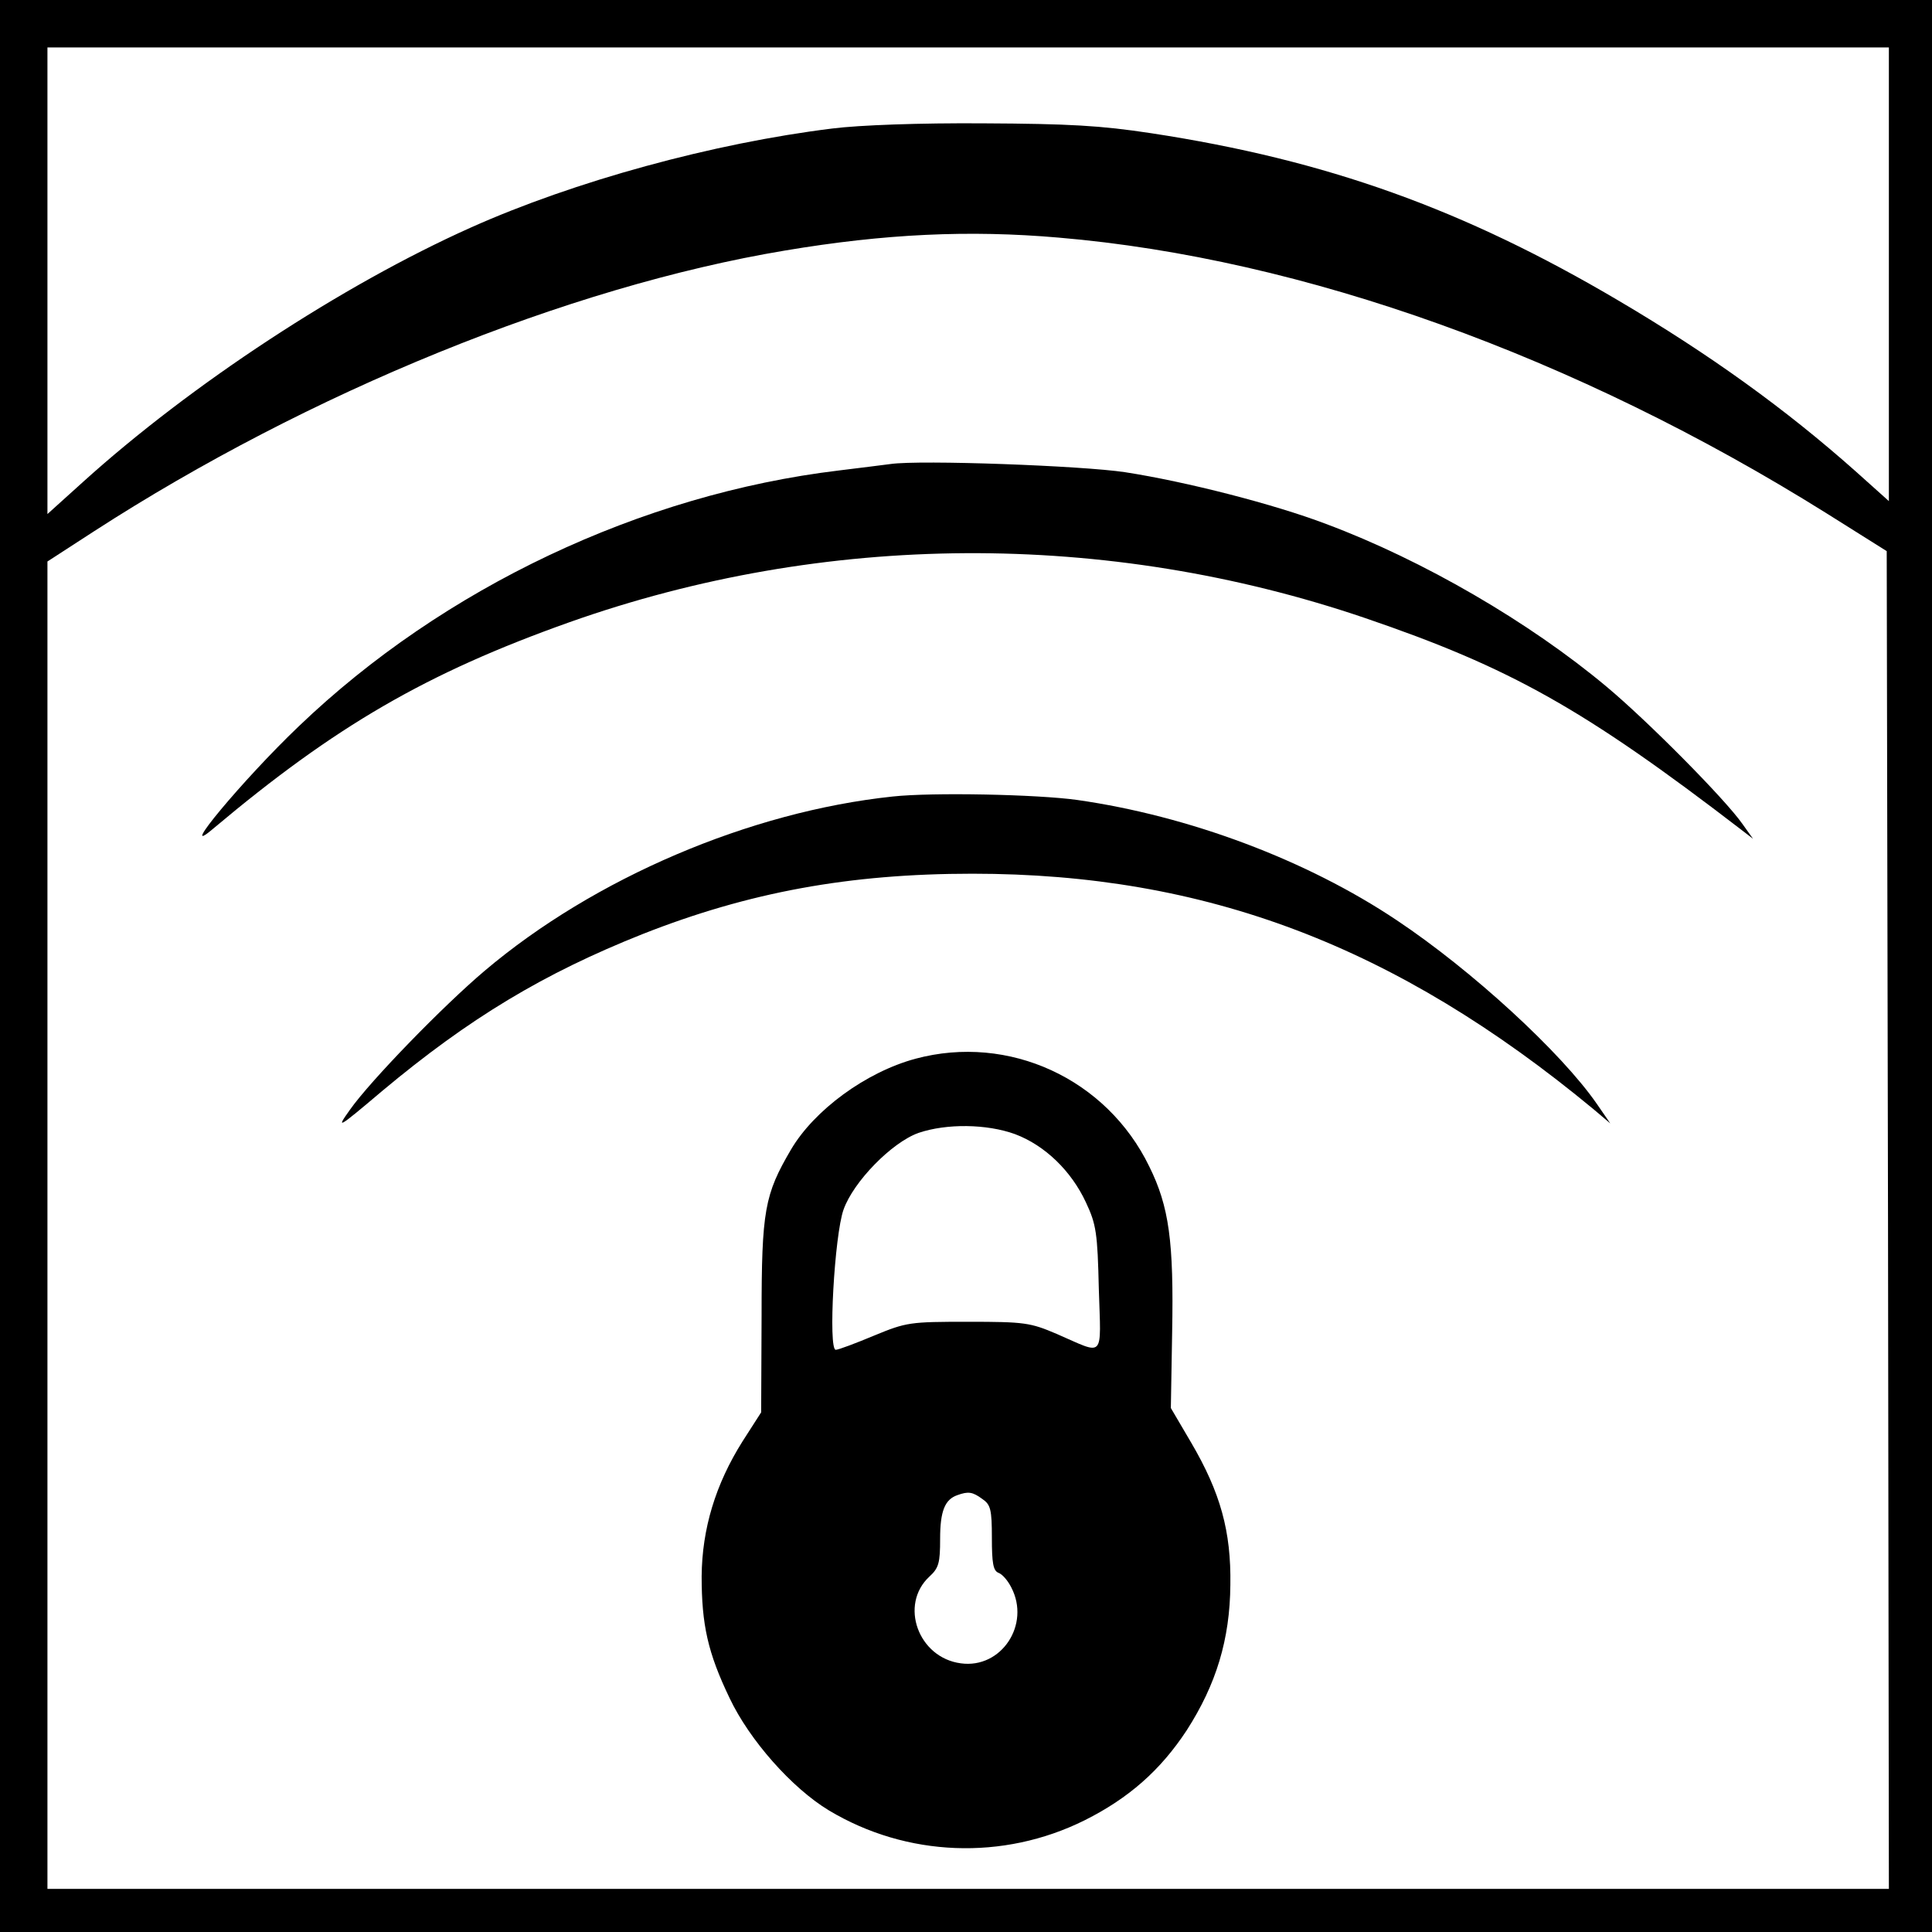
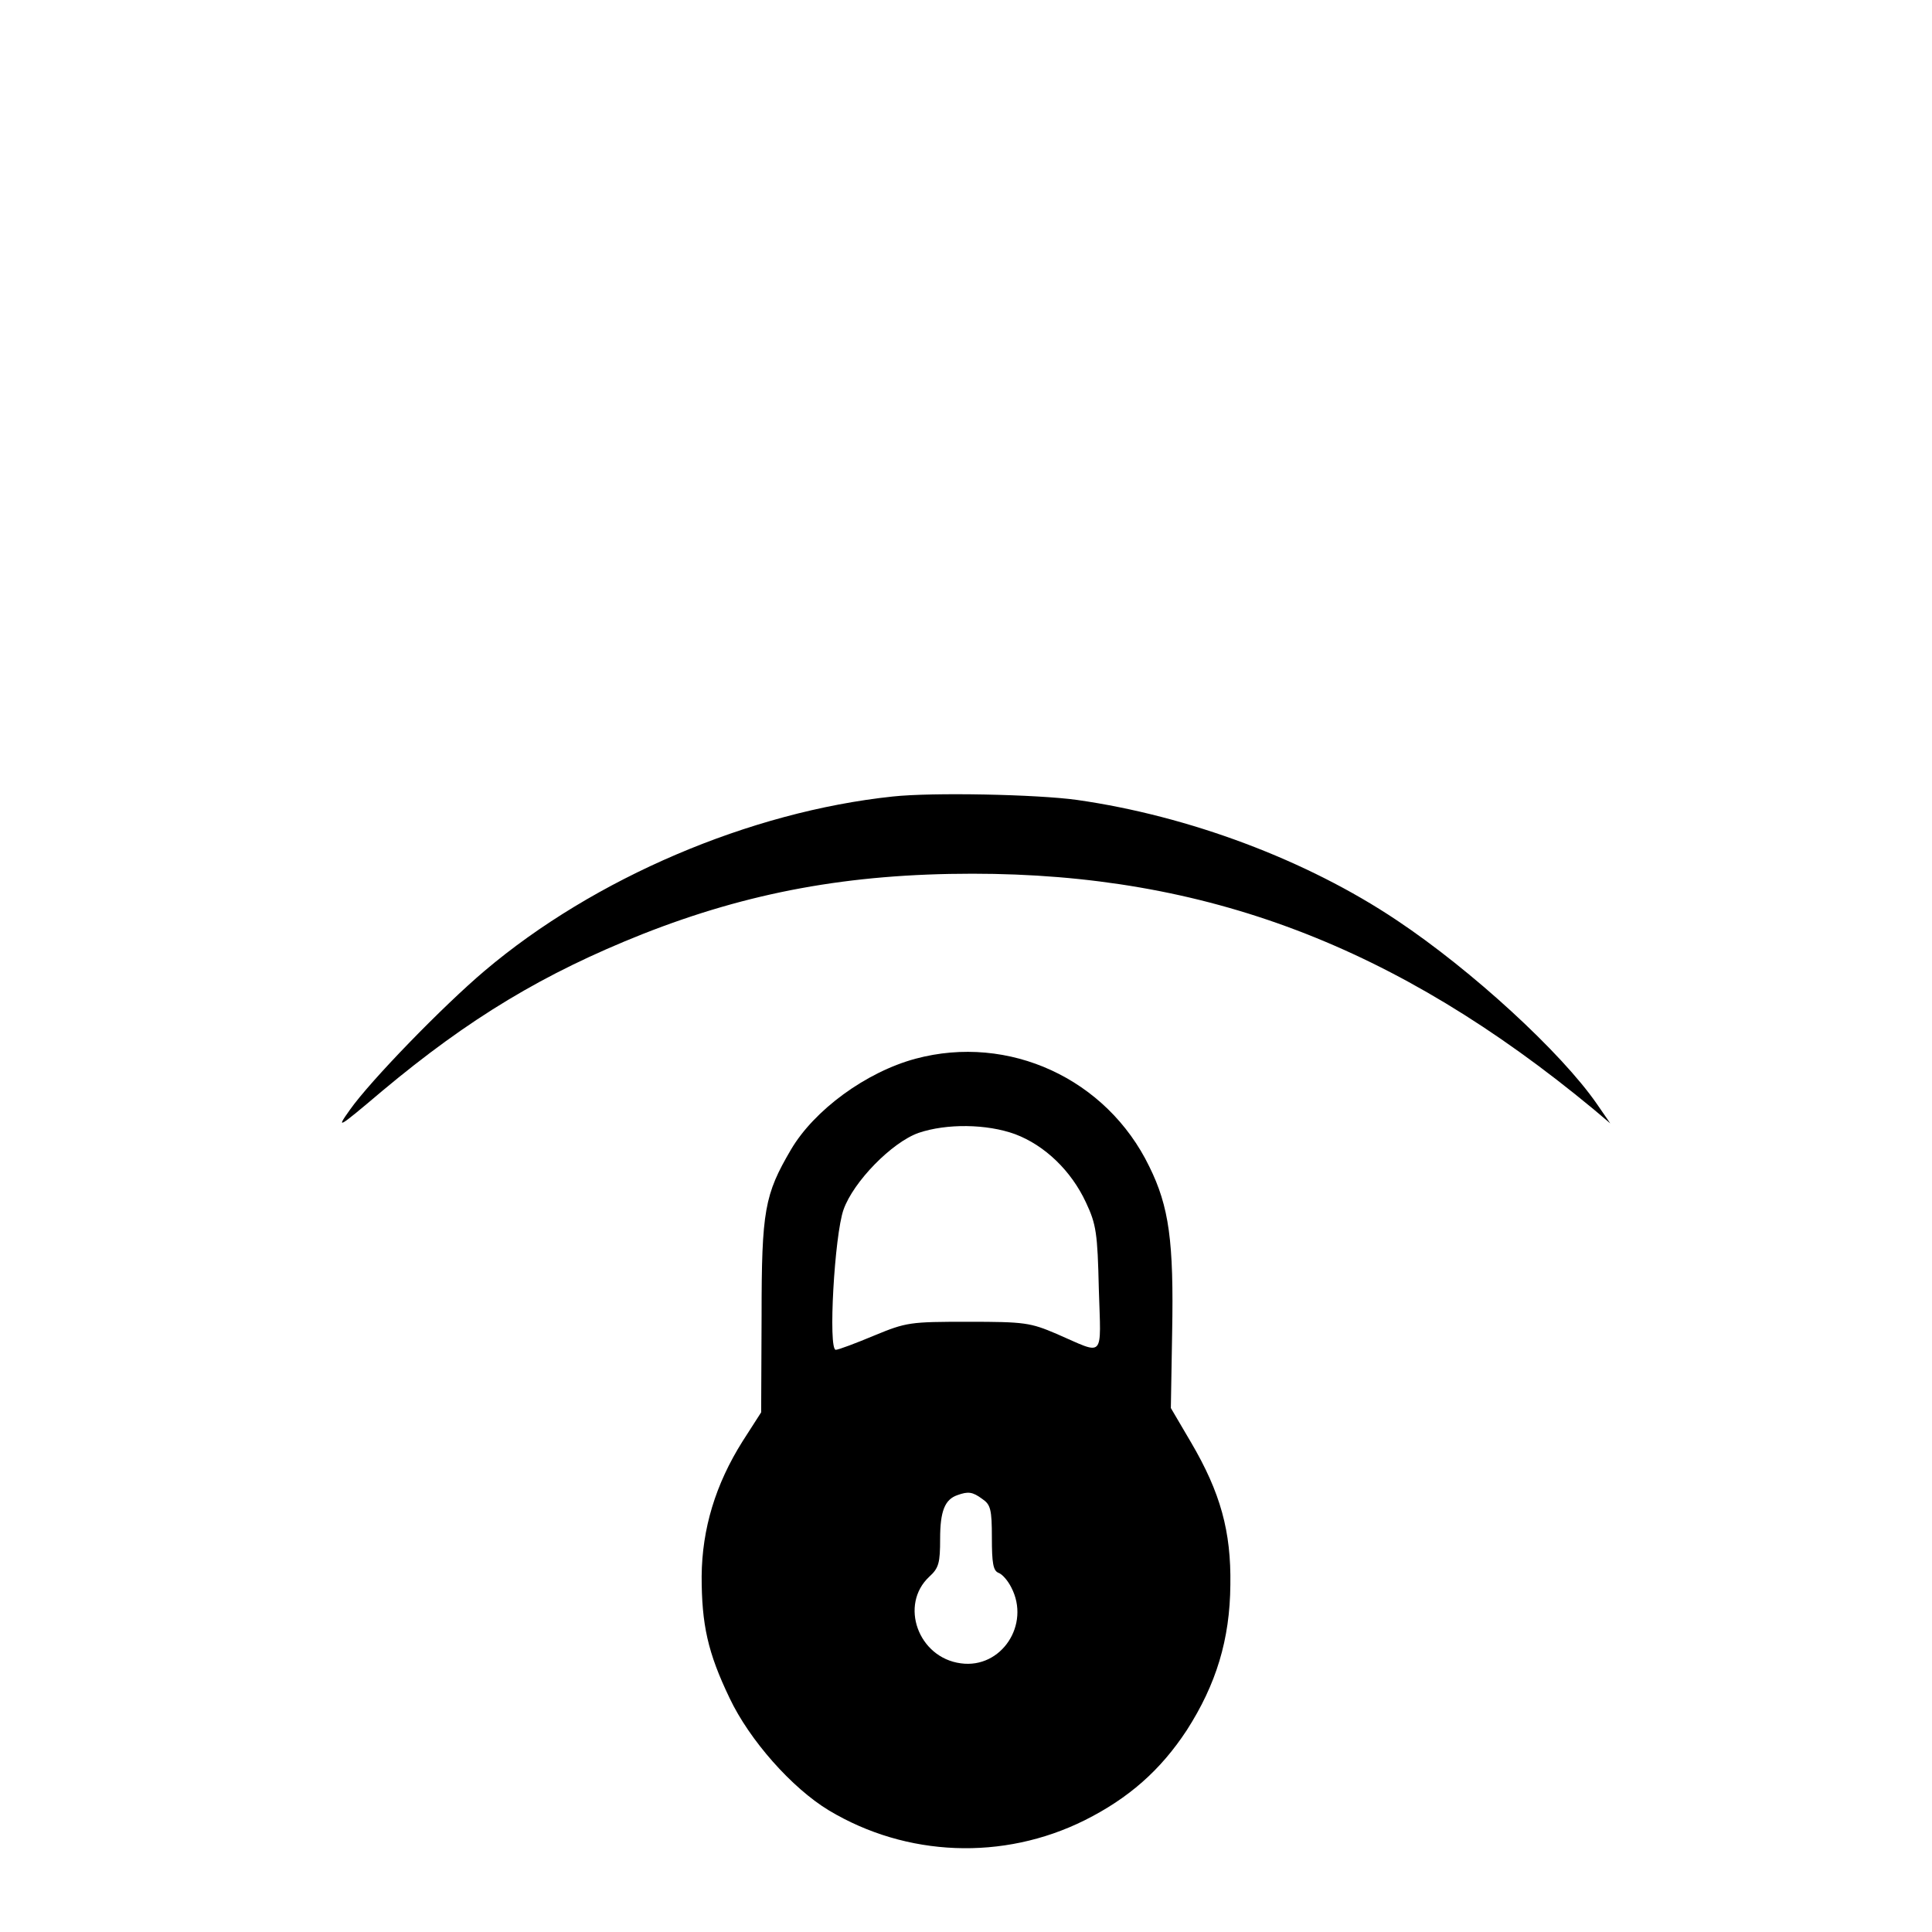
<svg xmlns="http://www.w3.org/2000/svg" version="1.0" width="448pt" height="448pt" viewBox="0 0 448 448" preserveAspectRatio="xMidYMid meet">
  <g transform="translate(0,448) scale(0.1,-0.1)" fill="#000000" stroke="none">
-     <path d="M0 2240 l0 -2240 2240 0 2240 0 0 2240 0 2240 -2240 0 -2240 0 0 -2240z m4380 1604 l0 -526 -77 69 c-162 144 -338 271 -550 396 -359 212 -677 326 -1083 388 -118 18 -191 22 -390 23 -146 1 -287 -4 -350 -12 -276 -34 -598 -122 -839 -230 -297 -133 -648 -363 -899 -590 l-82 -74 0 541 0 541 2135 0 2135 0 0 -526z m-1925 85 c566 -48 1198 -275 1780 -639 l140 -88 3 -1551 2 -1551 -2135 0 -2135 0 0 1539 0 1539 108 70 c498 322 1099 567 1602 651 232 39 428 48 635 30z" />
-     <path d="M2065 3404 c-16 -2 -70 -9 -120 -15 -458 -55 -917 -272 -1252 -593 -129 -123 -287 -313 -198 -237 282 237 493 360 825 478 592 210 1245 214 1845 10 337 -115 507 -210 874 -492 l26 -20 -25 35 c-40 57 -218 237 -315 318 -178 149 -425 293 -650 377 -121 46 -324 98 -466 120 -98 15 -475 29 -544 19z" />
    <path d="M2070 2633 c-331 -35 -692 -189 -946 -404 -97 -82 -266 -256 -313 -323 -32 -45 -29 -44 75 44 202 169 375 273 604 364 246 97 479 140 765 140 541 0 982 -167 1440 -546 l39 -33 -31 45 c-83 120 -290 310 -464 426 -209 140 -482 242 -741 279 -93 13 -336 18 -428 8z" />
    <path d="M2123 2025 c-115 -31 -235 -119 -289 -211 -61 -104 -68 -141 -68 -384 l-1 -225 -43 -67 c-63 -100 -94 -203 -95 -313 0 -112 14 -177 65 -283 46 -97 144 -208 230 -260 180 -108 404 -117 593 -23 102 51 176 116 237 209 68 106 100 210 101 337 2 124 -23 214 -91 330 l-47 80 3 175 c4 211 -7 292 -53 385 -99 204 -326 308 -542 250z m231 -175 c69 -26 130 -85 164 -158 24 -51 27 -71 30 -201 5 -165 15 -153 -98 -104 -61 26 -74 28 -205 28 -135 0 -143 -1 -218 -32 -43 -18 -83 -33 -89 -33 -18 0 -3 266 18 325 23 65 112 156 174 178 65 22 158 21 224 -3z m-76 -846 c19 -13 22 -24 22 -90 0 -58 3 -76 15 -81 9 -3 22 -18 30 -34 45 -86 -23 -189 -117 -176 -99 13 -143 136 -73 201 22 20 25 32 25 88 0 64 11 91 40 101 25 9 35 8 58 -9z" />
  </g>
</svg>